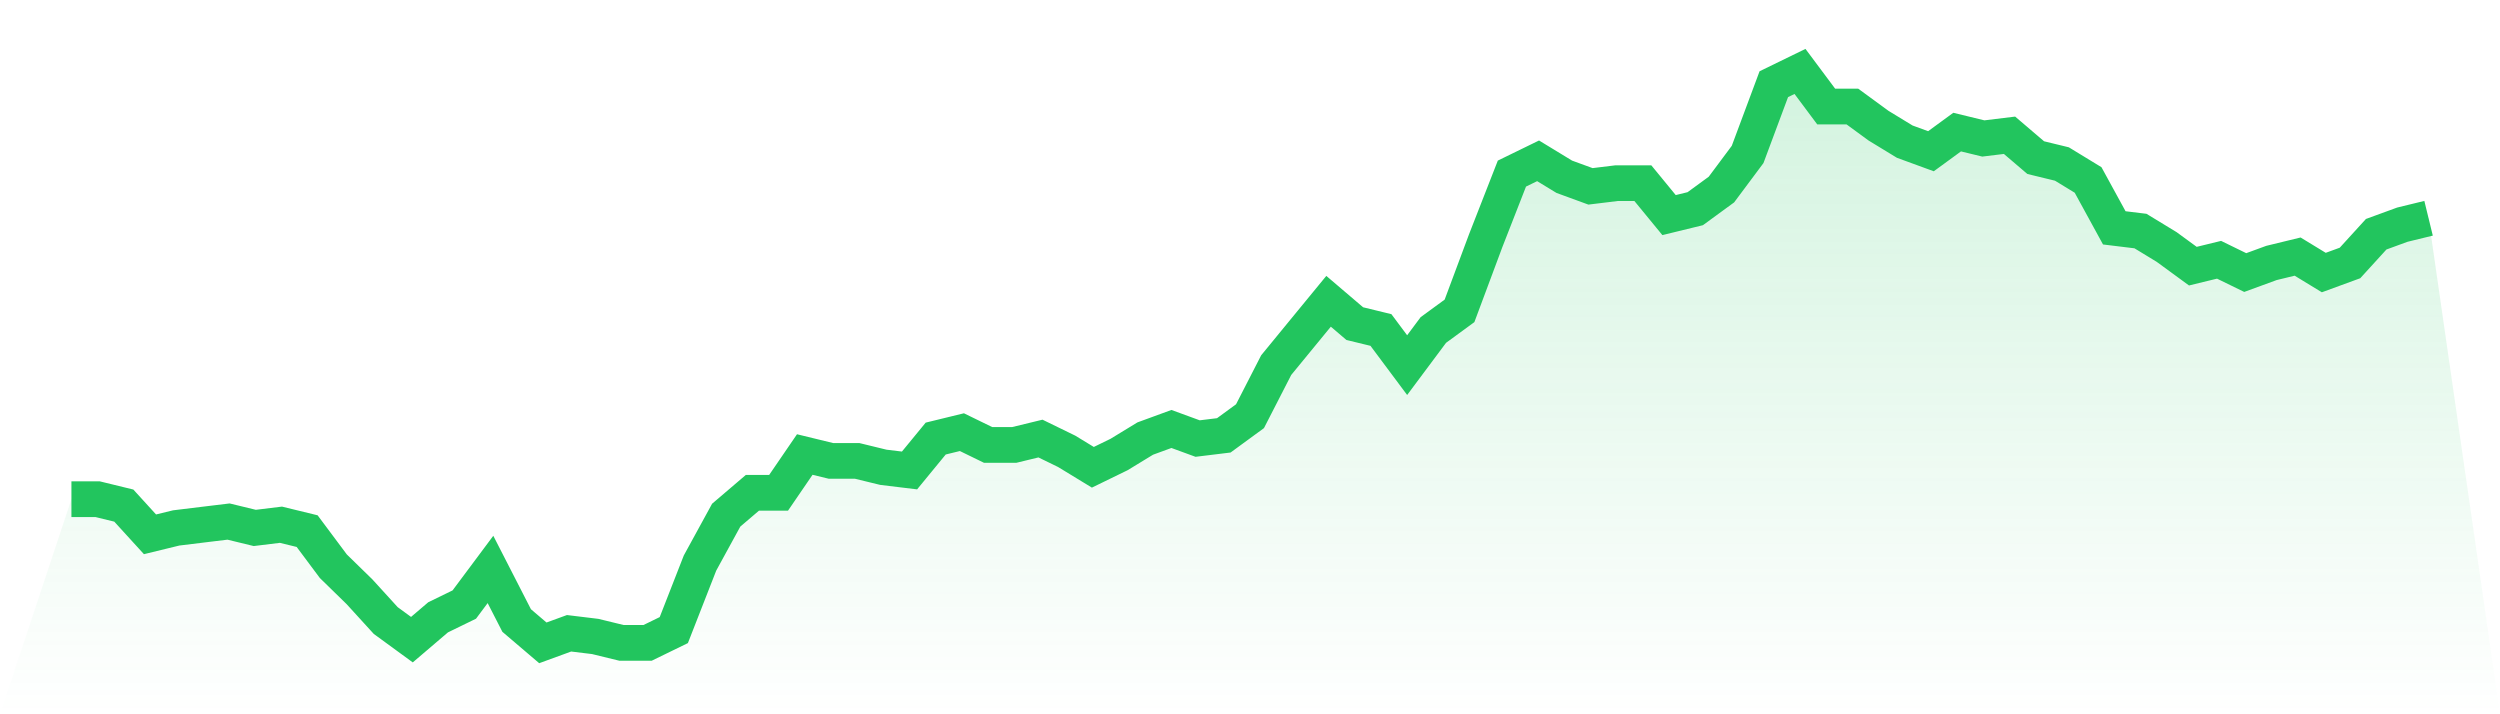
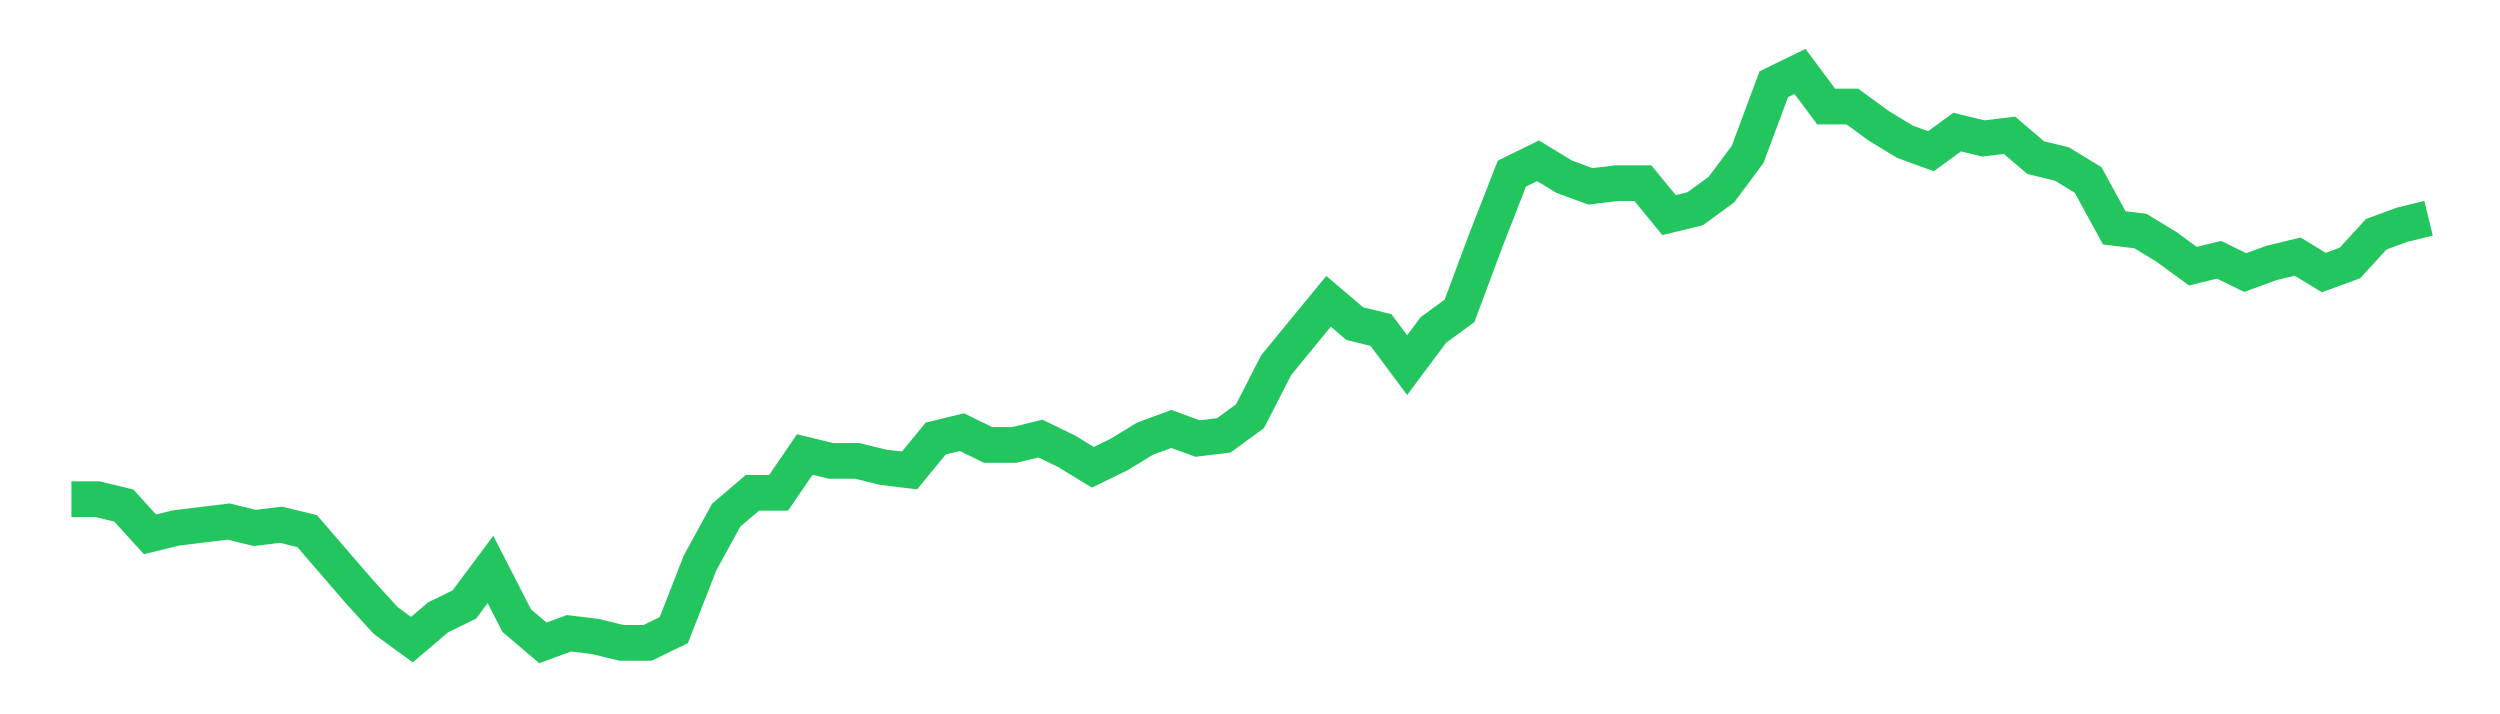
<svg xmlns="http://www.w3.org/2000/svg" viewBox="0 0 140 40">
  <defs>
    <linearGradient id="gradient" x1="0" x2="0" y1="0" y2="1">
      <stop offset="0%" stop-color="#22c55e" stop-opacity="0.2" />
      <stop offset="100%" stop-color="#22c55e" stop-opacity="0" />
    </linearGradient>
  </defs>
-   <path d="M4,27.955 L4,27.955 L5.467,27.955 L6.933,28.313 L8.4,29.922 L9.867,29.564 L11.333,29.385 L12.8,29.207 L14.267,29.564 L15.733,29.385 L17.2,29.743 L18.667,31.709 L20.133,33.14 L21.6,34.749 L23.067,35.821 L24.533,34.57 L26,33.855 L27.467,31.888 L28.933,34.749 L30.4,36 L31.867,35.464 L33.333,35.642 L34.8,36 L36.267,36 L37.733,35.285 L39.2,31.531 L40.667,28.849 L42.133,27.598 L43.6,27.598 L45.067,25.453 L46.533,25.81 L48,25.81 L49.467,26.168 L50.933,26.346 L52.4,24.559 L53.867,24.201 L55.333,24.916 L56.8,24.916 L58.267,24.559 L59.733,25.274 L61.2,26.168 L62.667,25.453 L64.133,24.559 L65.6,24.022 L67.067,24.559 L68.533,24.38 L70,23.307 L71.467,20.447 L72.933,18.659 L74.4,16.872 L75.867,18.123 L77.333,18.48 L78.8,20.447 L80.267,18.48 L81.733,17.408 L83.2,13.475 L84.667,9.721 L86.133,9.006 L87.6,9.899 L89.067,10.436 L90.533,10.257 L92,10.257 L93.467,12.045 L94.933,11.687 L96.4,10.615 L97.867,8.648 L99.333,4.715 L100.8,4 L102.267,5.966 L103.733,5.966 L105.2,7.039 L106.667,7.933 L108.133,8.469 L109.6,7.397 L111.067,7.754 L112.533,7.575 L114,8.827 L115.467,9.184 L116.933,10.078 L118.4,12.76 L119.867,12.939 L121.333,13.832 L122.8,14.905 L124.267,14.547 L125.733,15.263 L127.2,14.726 L128.667,14.369 L130.133,15.263 L131.6,14.726 L133.067,13.117 L134.533,12.581 L136,12.223 L140,40 L0,40 z" fill="url(#gradient)" />
-   <path d="M4,27.955 L4,27.955 L5.467,27.955 L6.933,28.313 L8.4,29.922 L9.867,29.564 L11.333,29.385 L12.8,29.207 L14.267,29.564 L15.733,29.385 L17.2,29.743 L18.667,31.709 L20.133,33.14 L21.6,34.749 L23.067,35.821 L24.533,34.57 L26,33.855 L27.467,31.888 L28.933,34.749 L30.4,36 L31.867,35.464 L33.333,35.642 L34.8,36 L36.267,36 L37.733,35.285 L39.2,31.531 L40.667,28.849 L42.133,27.598 L43.6,27.598 L45.067,25.453 L46.533,25.81 L48,25.81 L49.467,26.168 L50.933,26.346 L52.4,24.559 L53.867,24.201 L55.333,24.916 L56.8,24.916 L58.267,24.559 L59.733,25.274 L61.2,26.168 L62.667,25.453 L64.133,24.559 L65.6,24.022 L67.067,24.559 L68.533,24.38 L70,23.307 L71.467,20.447 L72.933,18.659 L74.4,16.872 L75.867,18.123 L77.333,18.48 L78.8,20.447 L80.267,18.48 L81.733,17.408 L83.2,13.475 L84.667,9.721 L86.133,9.006 L87.6,9.899 L89.067,10.436 L90.533,10.257 L92,10.257 L93.467,12.045 L94.933,11.687 L96.4,10.615 L97.867,8.648 L99.333,4.715 L100.8,4 L102.267,5.966 L103.733,5.966 L105.2,7.039 L106.667,7.933 L108.133,8.469 L109.6,7.397 L111.067,7.754 L112.533,7.575 L114,8.827 L115.467,9.184 L116.933,10.078 L118.4,12.76 L119.867,12.939 L121.333,13.832 L122.8,14.905 L124.267,14.547 L125.733,15.263 L127.2,14.726 L128.667,14.369 L130.133,15.263 L131.6,14.726 L133.067,13.117 L134.533,12.581 L136,12.223" fill="none" stroke="#22c55e" stroke-width="2" />
+   <path d="M4,27.955 L4,27.955 L5.467,27.955 L6.933,28.313 L8.4,29.922 L9.867,29.564 L11.333,29.385 L12.8,29.207 L14.267,29.564 L15.733,29.385 L17.2,29.743 L20.133,33.14 L21.6,34.749 L23.067,35.821 L24.533,34.57 L26,33.855 L27.467,31.888 L28.933,34.749 L30.4,36 L31.867,35.464 L33.333,35.642 L34.8,36 L36.267,36 L37.733,35.285 L39.2,31.531 L40.667,28.849 L42.133,27.598 L43.6,27.598 L45.067,25.453 L46.533,25.81 L48,25.81 L49.467,26.168 L50.933,26.346 L52.4,24.559 L53.867,24.201 L55.333,24.916 L56.8,24.916 L58.267,24.559 L59.733,25.274 L61.2,26.168 L62.667,25.453 L64.133,24.559 L65.6,24.022 L67.067,24.559 L68.533,24.38 L70,23.307 L71.467,20.447 L72.933,18.659 L74.4,16.872 L75.867,18.123 L77.333,18.48 L78.8,20.447 L80.267,18.48 L81.733,17.408 L83.2,13.475 L84.667,9.721 L86.133,9.006 L87.6,9.899 L89.067,10.436 L90.533,10.257 L92,10.257 L93.467,12.045 L94.933,11.687 L96.4,10.615 L97.867,8.648 L99.333,4.715 L100.8,4 L102.267,5.966 L103.733,5.966 L105.2,7.039 L106.667,7.933 L108.133,8.469 L109.6,7.397 L111.067,7.754 L112.533,7.575 L114,8.827 L115.467,9.184 L116.933,10.078 L118.4,12.76 L119.867,12.939 L121.333,13.832 L122.8,14.905 L124.267,14.547 L125.733,15.263 L127.2,14.726 L128.667,14.369 L130.133,15.263 L131.6,14.726 L133.067,13.117 L134.533,12.581 L136,12.223" fill="none" stroke="#22c55e" stroke-width="2" />
</svg>